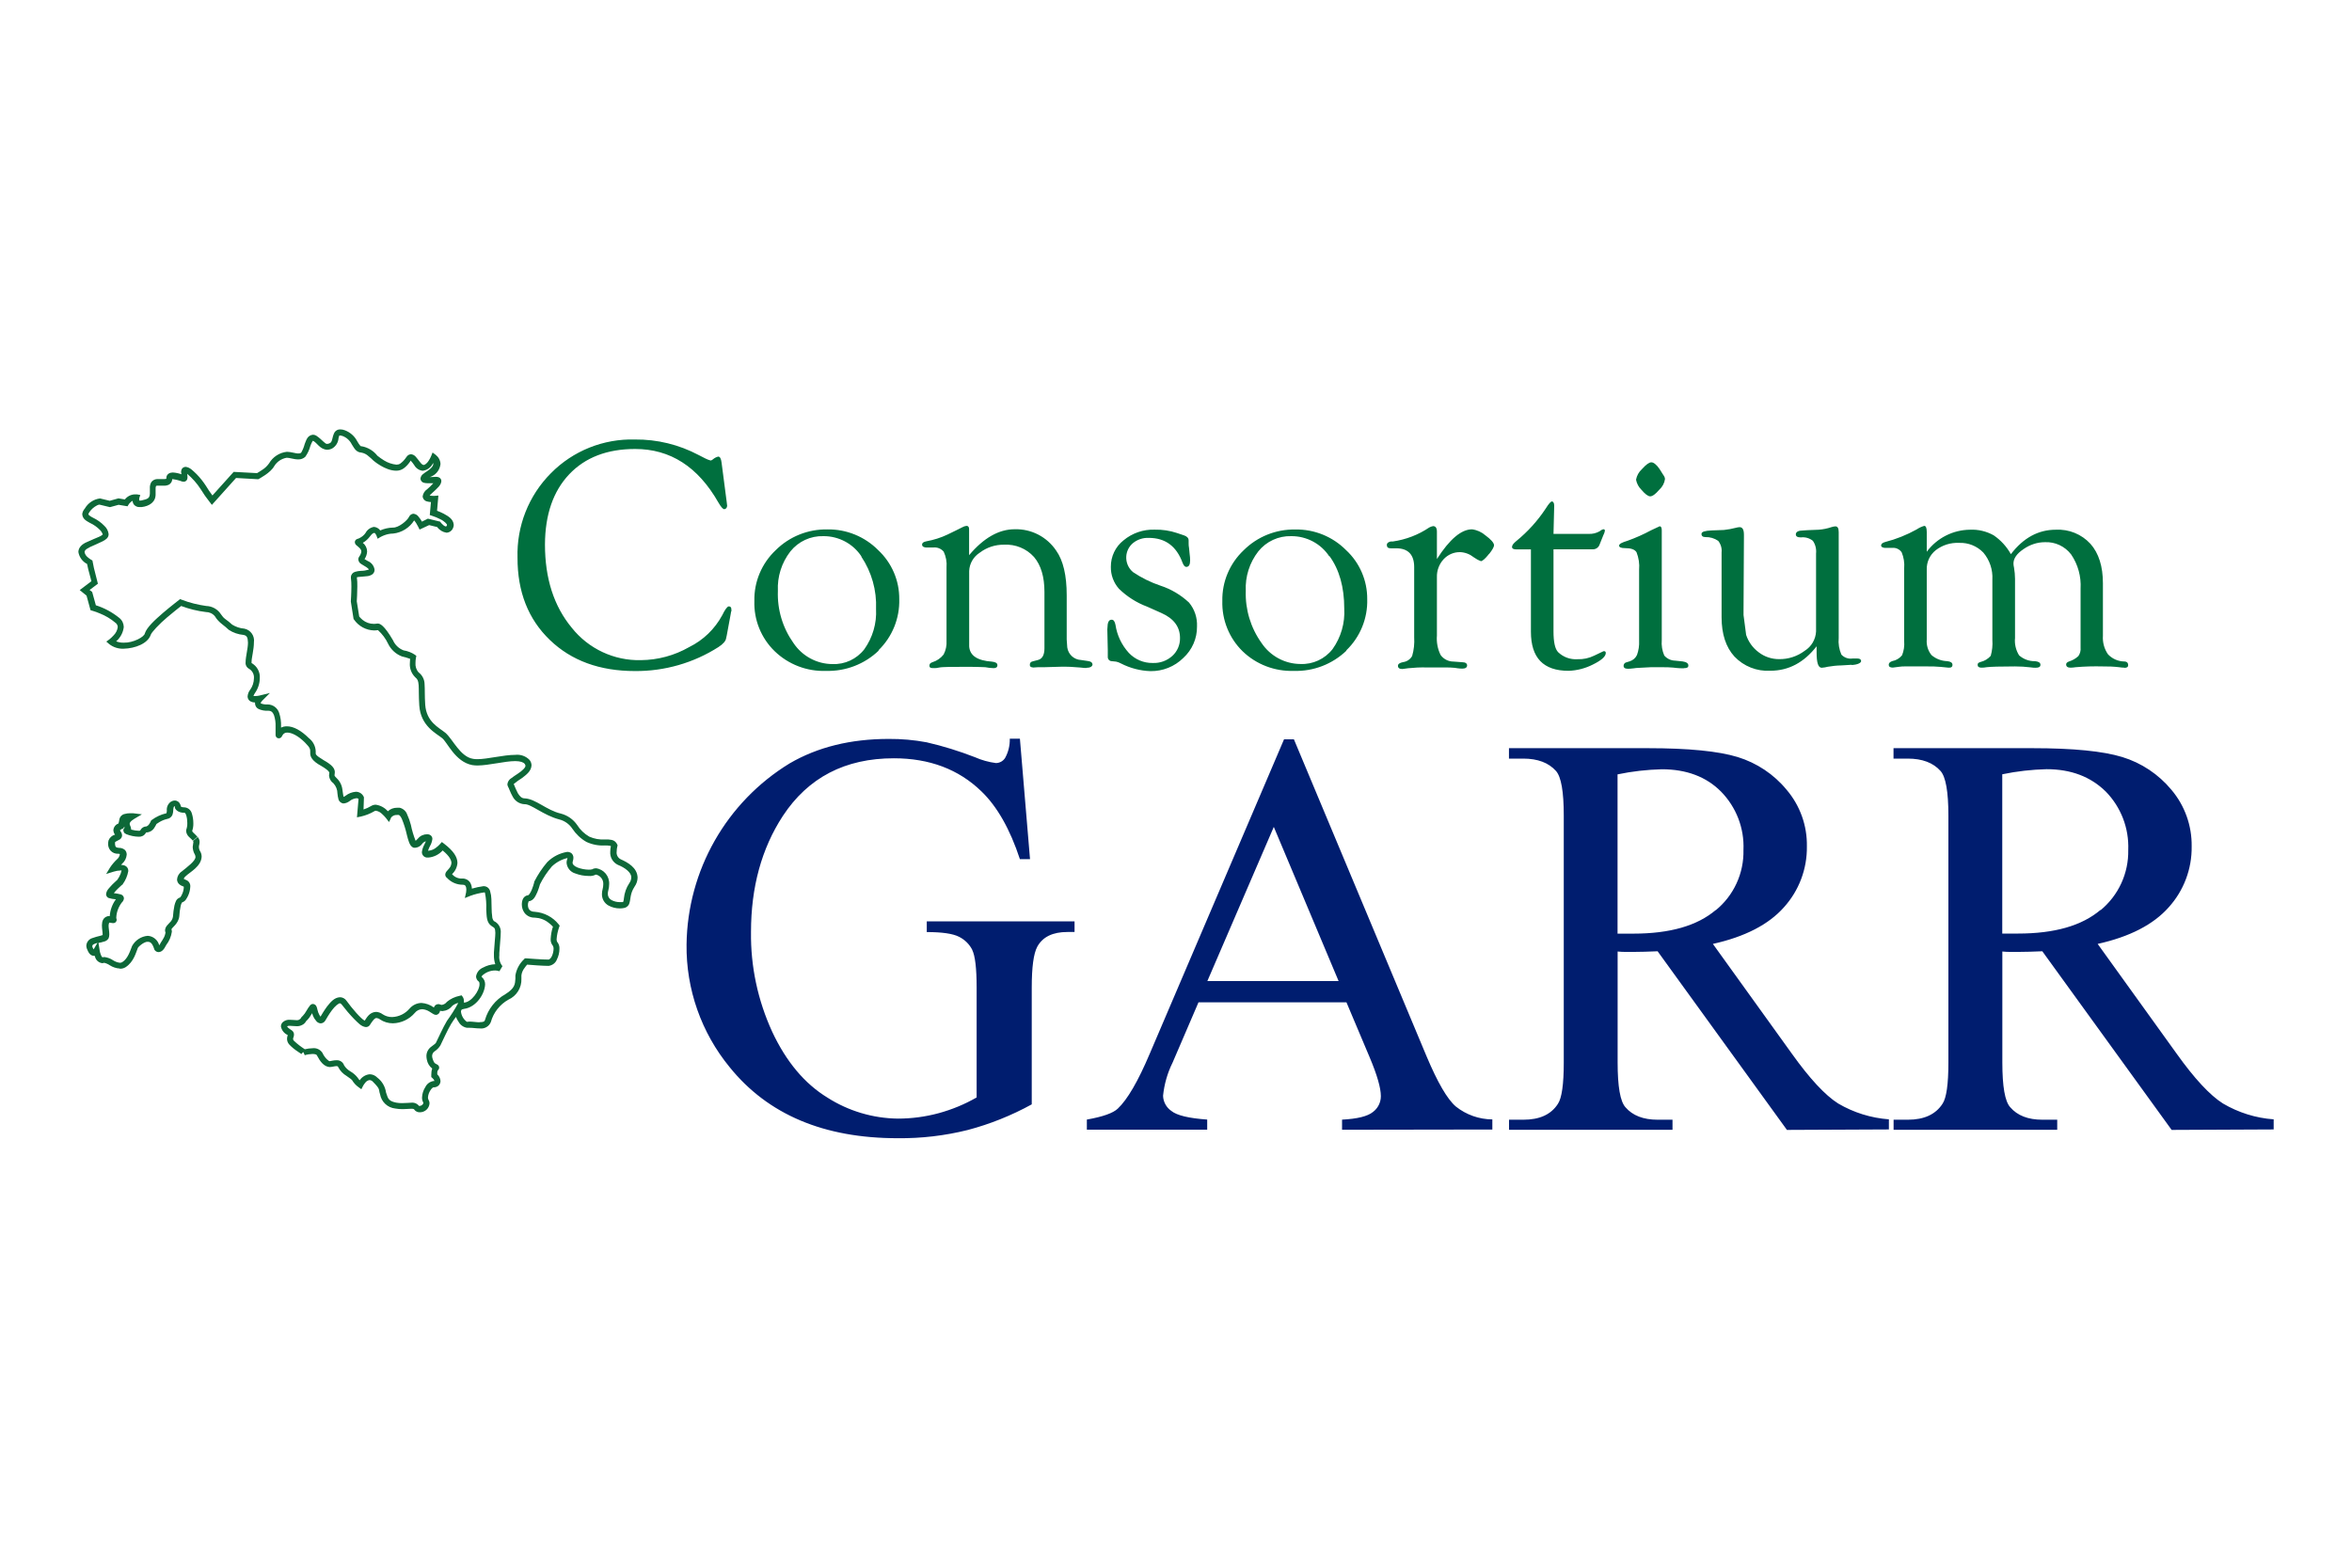
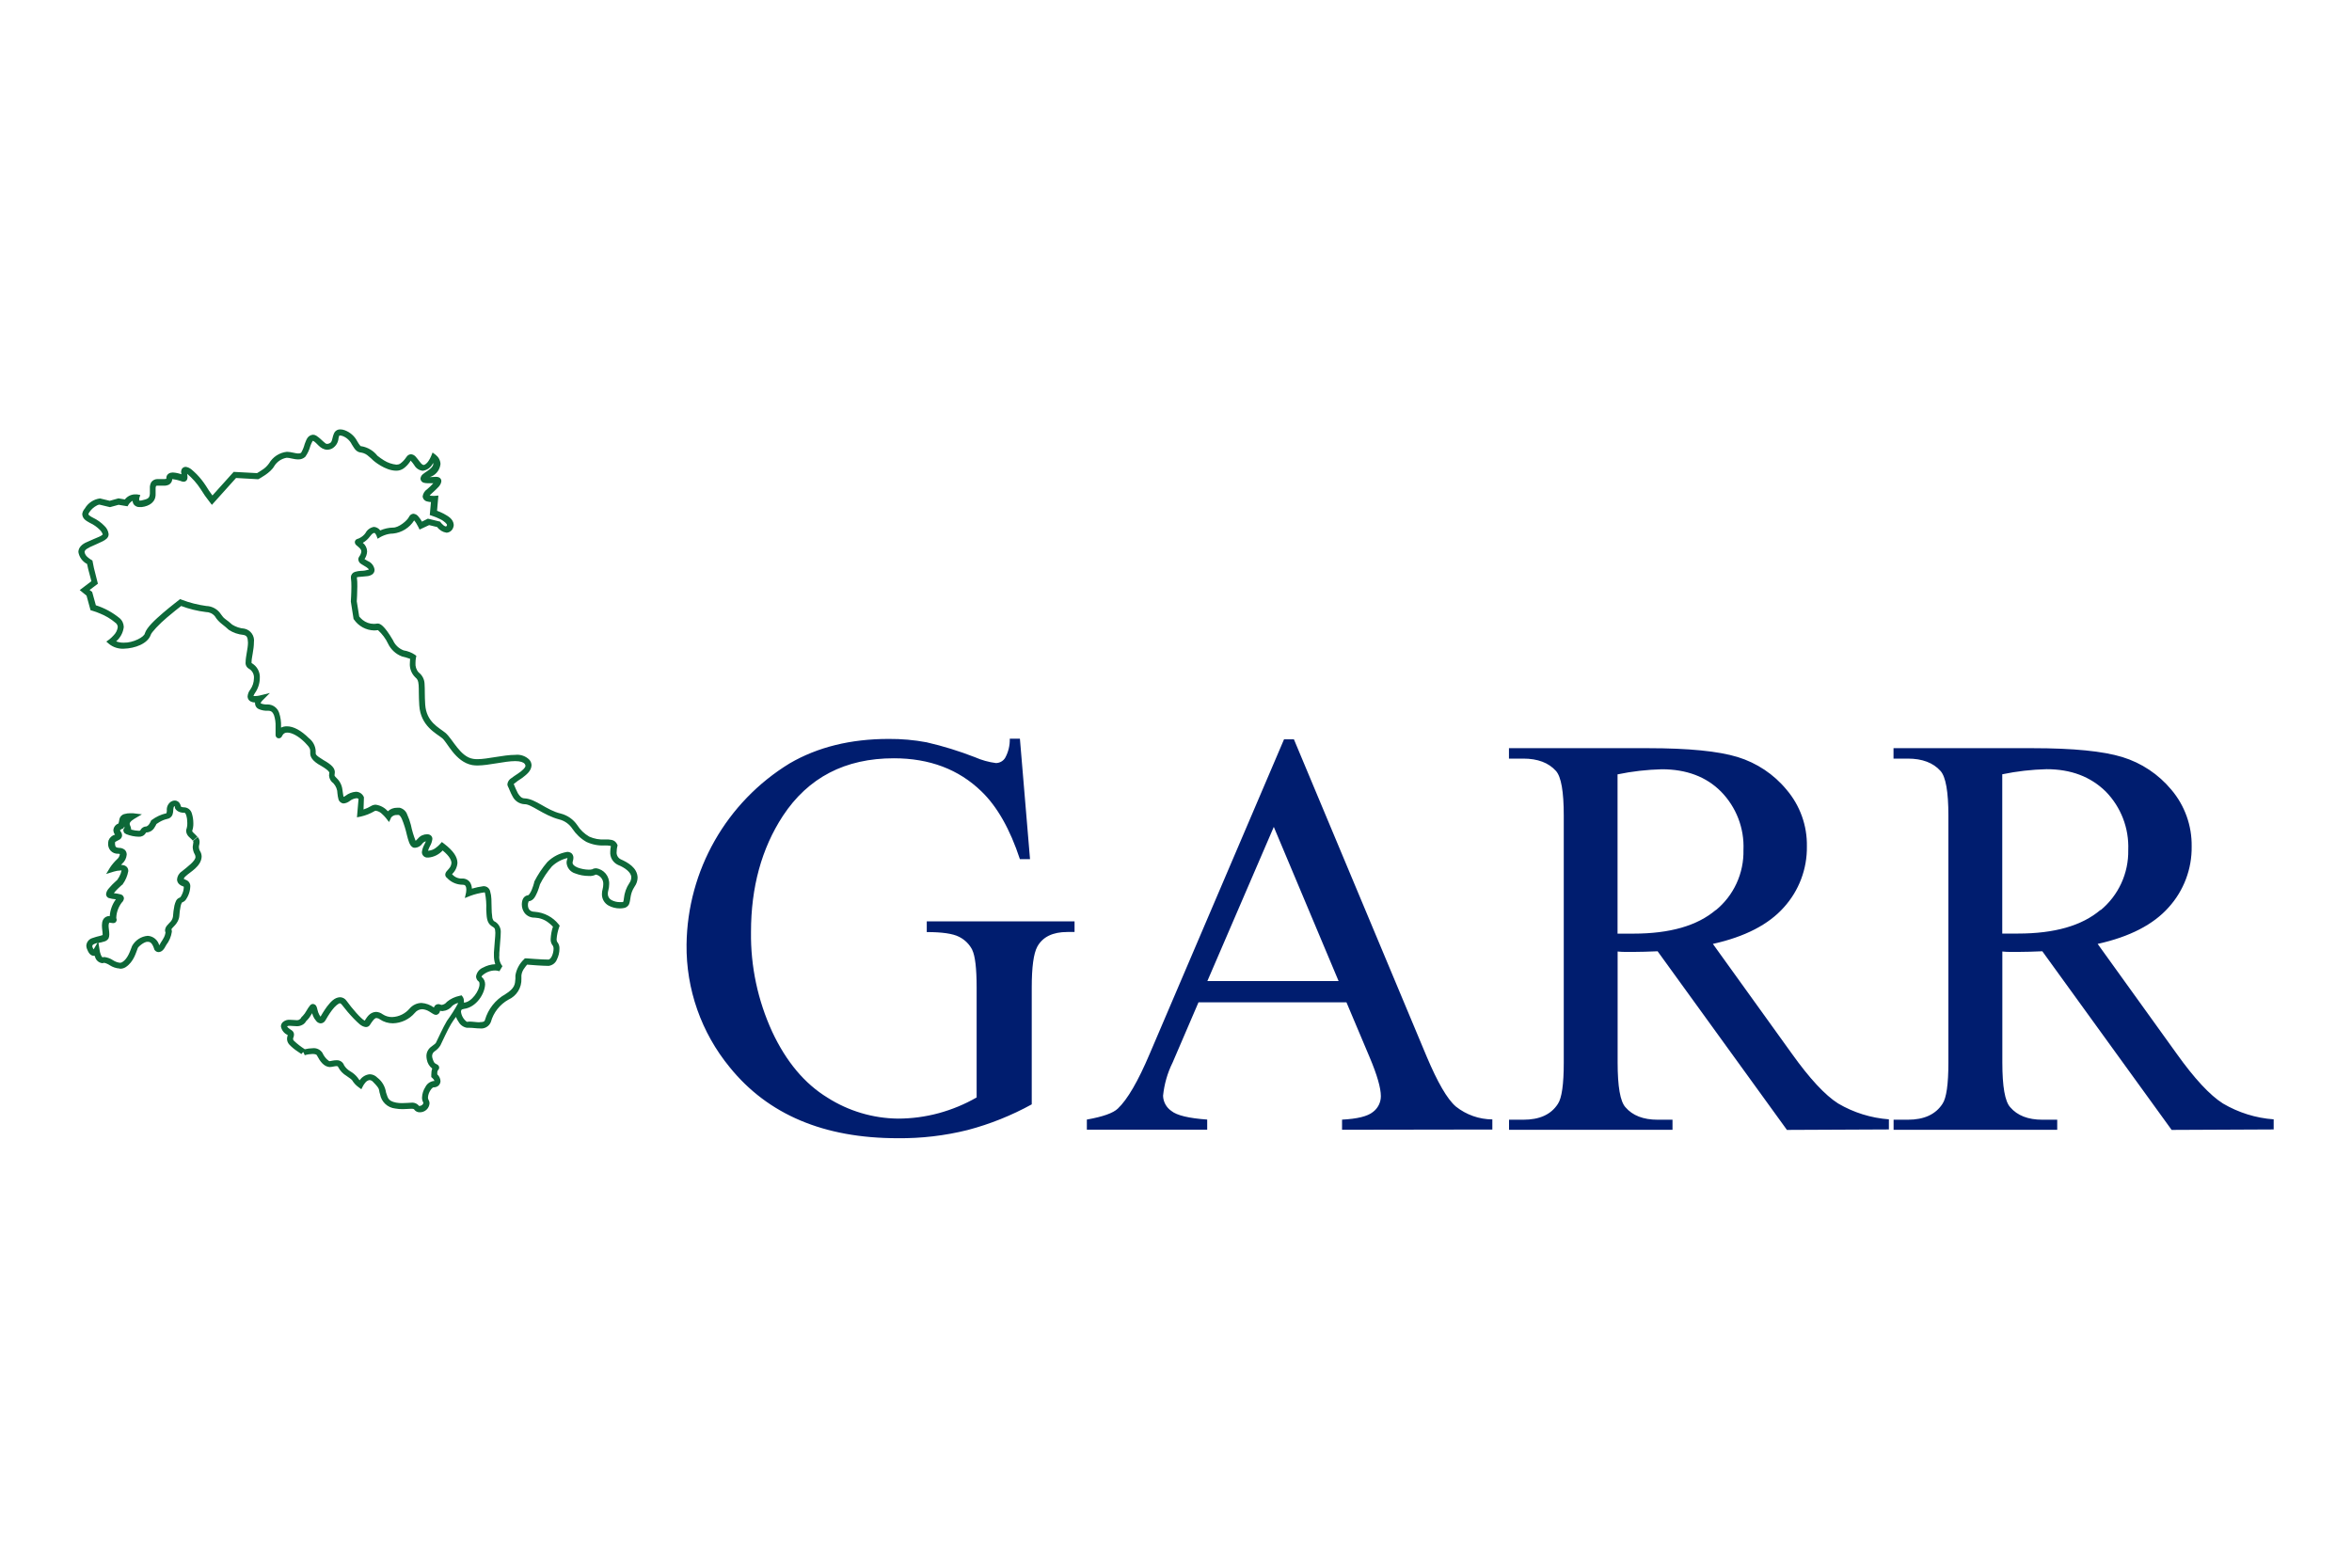
<svg xmlns="http://www.w3.org/2000/svg" id="Livello_1" viewBox="0 0 300 200">
  <defs>
    <style>
      .cls-1 {
        fill: #001d6f;
      }

      .cls-2 {
        fill: #0d6838;
      }

      .cls-3 {
        fill: #006f3e;
      }
    </style>
  </defs>
  <g id="garr">
    <path class="cls-2" d="M52.82,141.52s-.06-.07-.36-.07h0c-.27,0-.65.05-1.1.05h0c-.32,0-.63-.02-.94-.08h0c-.98-.1-1.77-.84-1.94-1.81h0c-.24-.69.1-.58-.91-1.6h0c-.11-.13-.26-.2-.43-.22h0c-.23.04-.43.16-.56.35h0c-.11.13-.2.26-.28.41h0l-.21.41-.37-.27c-.32-.23-.6-.53-.8-.87h0l-.04-.05h0l-.16-.14h0c-.14-.1-.32-.23-.52-.37h0c-.44-.26-.81-.64-1.05-1.1h0c-.08-.16-.06-.13-.24-.15h0c-.21,0-.52.11-.87.12h0c-.75-.06-1.22-.73-1.63-1.51h0c0-.06-.19-.16-.54-.16h0c-.34.01-.68.06-1,.16h0l-.17-.38h-.06l-.2.23h0l-.08-.06h0l-.43-.29h0c-.38-.25-.73-.54-1.04-.87h0c-.18-.2-.28-.46-.28-.72h0c0-.15.03-.29.08-.43h0v-.06h0c-.45-.2-.77-.61-.86-1.09h0c0-.21.09-.41.24-.55h0c.25-.22.58-.33.91-.3h0c.32,0,.65.05.86.05h0c.1,0,.2,0,.29-.05h0c.21-.14.18-.13.19-.13h0c.08-.15.18-.28.31-.38h0c.17-.18.32-.39.44-.61h0c.14-.26.31-.5.49-.73h0c.09-.1.22-.17.36-.17h0c.22.01.41.17.47.38h0c.05.12.07.23.1.36h0c.05.23.13.44.24.65h0c.05.08.1.15.15.23h0c.12-.2.44-.76.83-1.29h0c.44-.55.91-1.15,1.65-1.19h0c.34,0,.66.18.85.47h0c.68.94,1.84,2.3,2.31,2.52h0c.25-.37.6-1.07,1.43-1.12h0c.31.01.61.12.85.3h0c.36.24.79.37,1.22.36h0c.86-.03,1.67-.43,2.23-1.09h0c.38-.44.93-.7,1.51-.71h0c.57.04,1.12.24,1.58.58h0c.02-.06.05-.11.08-.16h0c.1-.16.28-.26.48-.27h0c.1,0,.19.02.28.06h0c.06.02.11.04.17.04h0c.26-.04.5-.18.65-.39h0c.47-.39,1.03-.65,1.63-.77h0l.25-.06.15.21c.09.14.14.31.14.49h0c0,.08,0,.15,0,.23h0c.98-.04,2.03-1.59,1.99-2.37h0c0-.2-.05-.29-.1-.32h0c-.21-.15-.33-.39-.34-.65h0c.08-.51.41-.93.89-1.13h0c.48-.26,1.01-.41,1.56-.43h0c-.12-.37-.18-.76-.17-1.15h0v-.36h0c.07-1.2.18-2,.18-2.49h0c-.04-.59-.04-.6-.45-.85h0c-.71-.45-.65-1.29-.71-2.14h0c.03-.7-.02-1.41-.16-2.1h0s-.02-.06-.04-.08h0c-.63.08-1.25.23-1.84.45h0l-.69.28.16-.72c.02-.12.03-.23.03-.35h0c0-.16-.02-.32-.1-.47h0c-.07-.09-.11-.15-.37-.16h0c-.75,0-1.48-.31-1.99-.87h0c-.14-.09-.22-.25-.23-.41h0c.01-.18.09-.35.21-.47h0c.08-.1.18-.2.27-.31h0c.18-.19.29-.45.31-.71h0c0-.32-.2-.85-1.12-1.6h0c-.46.51-1.1.83-1.78.9h0c-.09,0-.17,0-.26,0h0c-.35-.04-.61-.34-.61-.69h0c.04-.34.15-.67.32-.97h0c.08-.15.14-.3.19-.41h0c-.17.04-.33.14-.44.28h0c-.2.3-.52.5-.88.54h0c-.08,0-.16,0-.23,0h0c-.38-.14-.46-.41-.58-.65h0c-.12-.32-.21-.64-.29-.97h0c-.16-.71-.37-1.4-.65-2.07h0c-.16-.36-.34-.49-.39-.49h-.23c-.31-.02-.61.12-.78.38h0v.05h0l-.23.47-.41-.53c-.14-.17-.29-.33-.46-.48h0c-.22-.23-.5-.38-.81-.43h0c-.06,0-.12.01-.17.05h0c-.54.32-1.13.55-1.74.69h0l-.5.1.2-2.34h0c-.06-.07-.16-.1-.25-.1h0c-.33.04-.64.16-.89.37h0c-.22.17-.49.28-.77.3h0c-.31-.02-.57-.24-.65-.54h0c-.06-.24-.11-.49-.13-.74h0c0-.48-.19-.94-.51-1.29h0c-.32-.22-.53-.58-.56-.98h0c0-.21.05-.33.04-.38h0s0-.25-1.04-.86h0c-1.14-.61-1.43-1.18-1.4-1.66h0v-.19h0c0-.25,0-.46-.65-1.11h0c-.91-.92-1.75-1.29-2.26-1.29h0c-.28-.02-.53.13-.65.38h0c-.03.06-.06.11-.09.16h0c-.08.12-.21.19-.36.19h0c-.15,0-.29-.08-.36-.22h0s-.04-.1-.05-.16h0c0-.07,0-.13,0-.2h0v-.93h0c.02-.49-.05-.98-.2-1.44h0c-.17-.39-.33-.56-.75-.57h0c-.41.03-.82-.05-1.2-.21h0c-.28-.13-.46-.4-.47-.71h0s0-.09,0-.13h0c-.19,0-.37-.04-.54-.12h0c-.25-.12-.41-.37-.41-.65h0c.03-.32.14-.62.34-.87h0c.3-.42.46-.92.47-1.43h0c.05-.49-.19-.97-.61-1.22h0c-.32-.17-.5-.51-.45-.87h0c0-.71.3-1.72.3-2.48h0c-.03-.65-.12-.89-.57-.98h0c-.67-.06-1.32-.28-1.88-.65h0c-.27-.25-.55-.49-.84-.71h0c-.37-.28-.69-.62-.93-1.02h0c-.29-.35-.71-.54-1.16-.54h0c-1.07-.13-2.13-.39-3.14-.77h0c-.32.25-1.04.81-1.79,1.45h0c-.99.83-2.03,1.94-2.1,2.25h0c-.39,1.1-1.97,1.71-3.44,1.75h0c-.67.03-1.34-.18-1.86-.6h0l-.36-.31.38-.27c.2-.16.39-.34.56-.53h0c.28-.28.47-.65.52-1.04h0c0-.23-.12-.45-.32-.58h0c-.58-.49-1.24-.88-1.94-1.16h0c-.32-.14-.66-.26-1-.36h0l-.21-.06-.51-1.86-.87-.71,1.49-1.13-.41-1.55-.14-.65c-.59-.3-1-.87-1.11-1.52h0c0-.53.4-1,1.12-1.29h0c.65-.3,1.16-.5,1.5-.65h0c.18-.07.35-.17.49-.3h0c-.07-.21-.19-.41-.35-.57h0c-.37-.38-.81-.69-1.29-.91h0c-.41-.24-.94-.47-.98-1.12h0c.03-.27.15-.51.33-.71h0c.41-.71,1.13-1.19,1.94-1.29h0l1.24.3,1.11-.31.82.14c.3-.39.76-.63,1.26-.65h0c.09,0,.19,0,.28,0h0l.43.08-.14.42c0,.07,0,.13,0,.2h0s0,.06,0,.09h0s.06,0,.09,0h.14c.93-.2,1.09-.31,1.13-.9h0v-.65h0c-.02-.28.04-.55.18-.8h0c.2-.27.53-.42.87-.39h.72c.11,0,.22,0,.33-.04h0s0-.06,0-.08h0c-.01-.23.1-.45.3-.58h0c.16-.1.34-.14.52-.14h0c.38.02.75.1,1.11.23h0c-.02-.09-.03-.18-.05-.28h0c0-.14.03-.27.09-.39h0c.1-.17.29-.28.49-.28h0c.56.06.91.47,1.41.94h0c.45.46.84.96,1.19,1.5h0c.25.42.52.82.82,1.21h0l2.71-3.01,2.98.16c.13-.08.38-.22.65-.41h0c.35-.21.64-.5.88-.83h0c.48-.83,1.33-1.38,2.28-1.48h0c.54,0,1.11.23,1.48.21h0c.12.01.24-.02.34-.1h0c.2-.35.35-.72.45-1.11h0c.2-.47.32-1.09,1.04-1.18h0c.15,0,.3.04.43.12h0c.76.5,1.13,1.11,1.41,1.05h0c.11,0,.22-.04.31-.09h0c.37-.14.27-.71.6-1.36h0c.16-.26.44-.41.74-.4h0c.2,0,.4.04.58.11h0c.68.25,1.25.75,1.58,1.39h0c.3.52.48.72.56.65h0c.8.14,1.52.57,2.02,1.21h0c.27.22.56.42.85.6h0c.48.3,1.02.48,1.58.54h0c.17,0,.35-.04.49-.14h0c.25-.18.47-.4.65-.65h0c.16-.19.25-.49.72-.54h0c.52.07.65.39,1.13.98h0c.25.35.41.39.49.39h0c.12,0,.41-.19.61-.51h0c.13-.19.24-.4.33-.61h0l.19-.47.4.3c.36.28.59.7.61,1.16h0c-.07.69-.49,1.29-1.12,1.58h0l-.25.1h0c.29,0,.61-.04.8-.04h0c.14,0,.27.02.39.08h0c.18.09.29.27.29.47h0c-.06.54-.43.83-1.24,1.58h0c-.09.08-.18.16-.25.26h0c.14.03.28.04.42.04h.23l.46-.04-.17,1.94c.29.11.57.23.84.37h0c.55.31,1.23.65,1.29,1.43h0c0,.15-.04.29-.1.42h0c-.14.34-.46.56-.82.58h0c-.48-.07-.91-.33-1.19-.72h0l-1.03-.25-1.22.57-.17-.35s-.1-.2-.24-.43h0c-.08-.14-.18-.27-.28-.39h0c-.59.94-1.58,1.56-2.68,1.68h0c-.38,0-.76.08-1.11.21h0c-.16.06-.32.13-.47.21h0l-.4.24-.16-.43c-.03-.07-.07-.13-.11-.19h0c-.07-.12-.14-.12-.19-.12h0s-.2,0-.5.42h0c-.25.34-.56.63-.93.84h0c.34.27.54.67.55,1.1h0c-.02.35-.13.69-.33.98h0c.09.06.25.14.41.24h0c.47.19.81.62.87,1.13h0c0,.25-.13.48-.34.61h0c-.17.1-.36.17-.56.19h0c-.38.06-.79.06-1.09.1h0c-.09,0-.18.03-.27.05h0c.05.38.07.77.06,1.16h0c0,.82-.06,1.69-.07,1.9h0l.31,1.94.07.08h0c.11.13.24.25.37.36h0c.4.32.9.5,1.41.5h0c.15,0,.3-.01.45-.04h.07c.28,0,.79.17,1.94,2.13h0c.26.6.75,1.06,1.35,1.29h0c.52.08,1.01.27,1.45.56h0l.18.15-.05.23c-.04.21-.06.43-.06.65h0c-.04.44.1.89.4,1.22h0c.48.36.76.93.76,1.53h0c.05.65,0,1.41.08,2.59h0c.16,2.21,1.71,2.89,2.59,3.6h0c.94.82,1.88,3.06,3.53,3.31h0c.18.03.36.04.54.04h0c1.29,0,3.31-.55,4.82-.55h0c.68-.08,1.36.16,1.83.65h0c.16.2.25.44.25.7h0c-.05.76-.7,1.21-1.2,1.6h0c-.37.23-.73.49-1.07.77h0c.16.4.33.79.53,1.18h0c.25.4.49.65.86.65h0c1.42.06,2.78,1.51,4.61,1.94h0c.86.22,1.6.74,2.1,1.47h0c.38.61.91,1.11,1.53,1.47h0c.63.28,1.31.41,2,.36h0c.29-.01.58,0,.86.06h0c.32.06.58.28.71.58h0l.05.13-.04.13c-.05.21-.08.43-.08.65h0c-.06.4.15.8.51.98h0l-.16.36.16-.36c.89.4,2.12,1.06,2.16,2.34h0c-.01.41-.14.81-.38,1.14h0c-.65,1-.45,1.61-.72,2.27h0c-.13.25-.37.43-.65.47h0c-.16.03-.33.05-.5.05h0c-.51,0-1.01-.12-1.45-.36h0c-.53-.29-.86-.85-.85-1.46h0c0-.22.03-.44.09-.65h0c.05-.19.08-.39.08-.58h0c.05-.59-.34-1.12-.91-1.26h-.05c-.27.14-.58.2-.89.17h0c-.59,0-1.17-.11-1.72-.32h0c-.62-.18-1.06-.72-1.11-1.36h0c0-.14.02-.29.07-.42h0c.02-.06.04-.12.05-.19h0c-.75.17-1.43.54-1.99,1.07h0c-.6.7-1.11,1.46-1.52,2.28h0c-.09.33-.2.66-.33.98h0c-.24.49-.43,1.1-1.13,1.2h0v.05h0c-.06.12-.08.25-.08.39h0c0,.47.19.88.88.89h0c1.19.09,2.3.67,3.04,1.6h0l.13.17-.07.2c-.17.48-.28.99-.32,1.5h0c-.01.12.01.24.06.35h0c.22.26.33.59.3.93h0c0,.46-.12.92-.32,1.33h0c-.17.45-.58.76-1.06.82h0c-.69,0-2.21-.11-2.74-.16h0c-.12.13-.22.27-.32.41h0c-.22.28-.37.61-.41.96h0v.42h0c.05,1.15-.61,2.21-1.66,2.68h0c-1.1.62-1.91,1.65-2.24,2.86h0c-.23.56-.81.89-1.4.81h0c-.48,0-.96-.09-1.29-.08h0c-.07,0-.14,0-.21,0h-.14c-.45-.07-.84-.35-1.06-.74h0c-.14-.2-.26-.42-.35-.65h0c-.22.29-.42.58-.61.89h0c-.45.74-1.09,2.17-1.37,2.74h0c-.18.3-.43.55-.72.75h0c-.21.13-.34.36-.34.6h0c0,.1.02.19.04.28h0c.24.8.38.65.65.84h0c.13.08.21.22.21.37h0c0,.15-.08.28-.19.37h0v.04h0s-.04.1-.05.15h0c0,.1,0,.2,0,.3h0c.24.22.39.53.41.85h0c0,.23-.1.45-.27.6h0c-.18.15-.41.22-.65.21h0s-.07.04-.1.06h0c-.11.09-.2.2-.27.32h0c-.18.27-.29.59-.31.92h0c0,.09.02.18.06.26h0c.09.15.14.31.14.49h0c-.05.66-.61,1.15-1.27,1.13h0c-.27,0-.53-.13-.69-.36h-.01ZM53.52,141.09c.12,0,.24-.05.33-.13h0c.07-.05.12-.12.14-.21h0s0-.06,0-.09h0c-.11-.2-.17-.42-.16-.65h0c.02-.48.17-.94.43-1.34h0c.2-.41.59-.69,1.04-.76h.11s-.04-.19-.27-.39h0l-.13-.11v-.3h0c0-.27.03-.54.12-.79h0c-.37-.28-.61-.69-.69-1.15h0c-.03-.15-.05-.3-.05-.45h0c0-.48.25-.94.65-1.21h0c.3-.23.53-.39.56-.47h0c.27-.54.91-1.97,1.4-2.79h0c.53-.73,1.02-1.49,1.44-2.28h-.08c-.25.07-.49.2-.69.37h0c-.29.38-.74.61-1.22.65h0c-.11,0-.21-.01-.32-.04h0c-.02.25-.2.46-.45.52h-.08c-.16-.01-.31-.07-.44-.17h0c-.11-.07-.24-.16-.38-.24h0c-.28-.18-.6-.29-.93-.31h0c-.37.01-.71.18-.94.47h0c-.7.82-1.72,1.3-2.79,1.33h0c-.59,0-1.17-.17-1.66-.5h0c-.12-.1-.27-.16-.42-.17h0c-.25-.05-.58.44-.88.91h0c-.11.15-.29.24-.49.24h0c-.6-.06-.98-.52-1.53-1.06h0c-.55-.57-1.07-1.18-1.55-1.81h0c-.12-.15-.17-.15-.22-.16h0c-.15-.04-.65.36-1.03.88h0c-.39.52-.7,1.07-.83,1.29h0c-.12.23-.35.38-.61.39h0c-.5-.06-.6-.38-.82-.65h0c-.12-.2-.21-.42-.27-.65h0l-.07.12h0c-.16.29-.36.56-.6.8h0c-.13.12-.07.06-.14.17h0c-.11.18-.27.32-.46.41h0c-.21.11-.45.17-.69.16h0c-.31,0-.65-.05-.86-.05h0c-.12-.02-.25,0-.36.06h0v.04h0c.04.05.08.1.13.15h0c.14.12.28.22.44.32h0c.18.11.29.31.3.52h0c0,.34-.14.47-.12.58h0c0,.09.04.17.1.23h0c.43.41.9.77,1.4,1.09h0c.33-.08.66-.12,1-.13h0c.49-.06.97.17,1.24.58h0c.31.69.85,1.11.94,1.07h0c.1,0,.47-.12.87-.12h0c.43-.02.82.24.96.65h0c.19.31.46.57.78.76h0c.37.21.7.49.96.83h0c.07.12.15.22.25.32h0c.29-.44.77-.73,1.29-.77h0c.37.01.71.17.96.43h0c.61.46,1,1.15,1.11,1.9h0c.24.6.17,1.07,1.29,1.29h0c.27.05.54.07.81.06h0c.4,0,.76-.04,1.1-.05h0c.39-.05.77.11,1.02.42h.06v-.03ZM61.21,130.4c.45,0,.6-.08.65-.28h0c.4-1.39,1.33-2.57,2.59-3.28h0c1.24-.77,1.24-1.29,1.29-1.98h0v-.42h0c.13-.78.51-1.5,1.09-2.05h0l.12-.13h.18s2.1.17,2.87.16h0s.22-.09.37-.39h0c.15-.31.23-.64.24-.98h0c.01-.13-.02-.26-.08-.38h0c-.21-.25-.32-.57-.29-.9h0c.03-.53.12-1.05.29-1.55h0c-.17-.18-.36-.35-.56-.5h0c-.5-.4-1.11-.62-1.74-.65h0c-.5.02-.97-.18-1.29-.56h0c-.25-.32-.38-.71-.38-1.11h0c0-.5.16-1.12.84-1.2h0s.09-.08.13-.14h0c.13-.18.23-.38.31-.58h0c.12-.3.22-.6.3-.91h0v-.08c.46-.9,1.02-1.75,1.68-2.52h0c.69-.68,1.58-1.14,2.54-1.29h0c.19,0,.38.06.53.17h0c.16.14.25.35.25.57h0c0,.16-.03.32-.08.47h0c-.02.06-.03.12-.03.18h0c0,.19.18.42.65.61h0c.45.17.94.26,1.42.27h0c.15,0,.3-.01.45-.05h0c.14-.09.3-.13.47-.13h0c1.01.13,1.74,1.02,1.68,2.04h0c0,.27-.04.53-.11.79h0c-.04.14-.06.28-.06.43h0c-.01.33.17.64.47.8h0c.32.17.69.26,1.05.26h0c.11.01.23.01.34,0h0c.12-.04.08,0,.11-.06h0c.05-.14.07-.28.08-.42h0c.07-.69.3-1.36.69-1.94h0c.15-.21.24-.45.25-.71h0c.05-.65-.85-1.29-1.7-1.62h0c-.65-.31-1.04-.98-.98-1.7h0c0-.23.03-.46.08-.69h0l-.12-.05h0c-.21-.03-.43-.05-.65-.04h0c-.81.05-1.61-.11-2.35-.45h0c-.72-.41-1.33-.99-1.79-1.68h0c-.39-.59-.99-1.02-1.68-1.19h0c-2.04-.54-3.58-1.98-4.42-1.94h0c-.65-.03-1.24-.41-1.53-1h0c-.29-.5-.46-1.05-.6-1.29h0c-.04-.08-.06-.17-.06-.27h0c.04-.32.23-.61.51-.77h0c.24-.19.53-.37.81-.56h0c.58-.37,1.03-.83.98-1.02h0c0-.09-.04-.17-.09-.23h0c-.15-.21-.56-.36-1.21-.36h0c-1.34,0-3.33.55-4.82.56h0c-.22,0-.43-.02-.65-.05h0c-2.21-.4-3.23-3.01-3.88-3.46h0c-.71-.58-2.72-1.52-2.89-4.15h0c-.08-1.23-.04-2.06-.08-2.59h0c-.05-.56-.12-.74-.43-1h0c-.49-.48-.74-1.14-.69-1.82h0c0-.18.01-.36.03-.54h0c-.34-.12-.68-.22-1.03-.3h0c-.78-.29-1.42-.88-1.78-1.63h0c-.31-.66-.75-1.24-1.29-1.73h0c-.16.02-.32.04-.48.04h0c-1.04-.02-2.01-.55-2.59-1.41h0l-.04-.04-.35-2.23v-.05s.07-1,.07-1.88h0c0-.36-.01-.72-.06-1.07h0s0-.1,0-.15h0c.02-.31.24-.57.54-.65h0c.24-.07.49-.11.74-.12h0c.34,0,.67-.06,1-.16h0c0-.16-.5-.44-.96-.71h0c-.22-.12-.36-.35-.38-.6h0c0-.12.04-.24.11-.34h0c.15-.19.25-.41.28-.65h0c0-.16-.05-.32-.36-.58h0l-.27-.23h0c-.12-.09-.19-.24-.2-.39h0c0-.15.08-.28.2-.36h0s.1-.05.16-.07h0c.08,0,.16-.06.25-.1h0c.3-.15.57-.37.76-.65h0c.21-.41.61-.69,1.06-.77h0c.32.02.62.19.81.45h0c.51-.22,1.06-.35,1.61-.36h0c.72.04,1.85-.89,2.08-1.4h0c.1-.21.31-.35.54-.37h0c.55.07.69.45.93.74h0l.16.27h0l.76-.38,1.56.38.08.11c.08.1.17.2.27.28h0c.11.12.25.2.4.24h0l.12-.14h0s0-.05,0-.07h0c.05-.08-.34-.5-.87-.74h0c-.33-.17-.67-.31-1.02-.42h0l-.3-.1.15-1.66c-.16,0-.31-.03-.46-.07h0c-.32-.05-.57-.32-.6-.65h0c.05-.37.26-.71.58-.92h0c.28-.23.54-.49.78-.76h-.65c-.18,0-.35-.01-.52-.05h0c-.26-.05-.45-.27-.47-.53h0c.07-.5.36-.61.88-.98h0c.65-.43.76-.74.76-.93h0s0-.06,0-.1h0l-.1.15h0c-.26.47-.72.79-1.26.85h0c-.44-.05-.84-.31-1.06-.7h0c-.14-.21-.29-.41-.47-.6h0l-.1.17h0c-.22.32-.49.61-.81.84h0c-.28.19-.61.29-.94.28h0c-1.4,0-2.87-1.26-2.9-1.29h0c-.19-.19-.39-.37-.6-.54h0c-.26-.25-.59-.42-.94-.48h0c-.72-.04-.94-.65-1.22-1.05h0c-.24-.49-.66-.87-1.16-1.06h0c-.11-.04-.22-.06-.34-.07h0c-.1,0-.05,0-.08,0h0c-.05.11-.09.23-.11.36h0c-.04.53-.34,1.02-.8,1.29h0c-.2.11-.42.16-.65.17h0c-.95-.06-1.26-.89-1.81-1.15h0s-.06.06-.08.1h0c-.1.18-.18.37-.25.56h0c-.13.5-.35.97-.65,1.39h0c-.24.22-.56.34-.89.33h0c-.58,0-1.16-.23-1.48-.21h0c-.66.11-1.24.5-1.59,1.07h0c-.47.86-1.9,1.58-1.94,1.62h0l-.1.05-2.83-.16-3.08,3.43-.28-.36c-.42-.53-.81-1.08-1.16-1.66h0c-.47-.73-1.05-1.38-1.71-1.94h0c.02.14.03.28.04.42h0c0,.11-.02.22-.06.32h0c-.08.17-.25.27-.44.27h0c-.07,0-.13-.01-.19-.03h0c-.39-.15-.8-.25-1.21-.3h-.05c0,.28-.16.54-.4.69h0c-.22.11-.47.16-.72.14h-.72c-.23,0-.21.05-.23.05h0c-.04.12-.06.24-.05.36h0v.65h0c.03,1.02-.78,1.55-1.78,1.67h0c-.09,0-.18,0-.27,0h0c-.27.01-.53-.1-.71-.31h0c-.11-.14-.17-.31-.17-.49h0c-.11.05-.22.13-.3.22h0c-.08.07-.15.15-.21.25h0l-.14.23-1.14-.19-1.1.3-1.33-.32h-.05c-.1.02-.19.05-.28.1h0c-.39.2-.72.49-.96.85h0c-.07.08-.11.18-.13.28h0s0,.05.09.13h0c.15.12.31.22.48.3h0c.55.26,1.06.62,1.48,1.06h0c.29.27.48.64.53,1.04h0c0,.49-.39.72-.77.92h0c-.4.21-.94.42-1.67.76h.02c-.61.29-.65.5-.65.61h0c.04.26.19.49.39.65h0c.14.13.3.24.46.34h0l.15.08.19.95.51,2.02-1.06.8.33.25.47,1.7c1.09.34,2.11.9,3,1.62h0c.35.28.55.7.56,1.15h0c-.08.71-.43,1.36-.97,1.83h0c.31.12.63.18.96.17h0c1.22.04,2.65-.75,2.7-1.19h0c.26-.79,1.29-1.72,2.34-2.63h0c1.02-.87,1.99-1.6,1.99-1.61h0l.17-.13.2.08c1.01.39,2.06.65,3.14.8h0c.65.02,1.27.32,1.69.82h0c.3.38.44.65.72.84h0c.31.22.61.46.89.72h0c.47.29,1,.47,1.55.51h0c.8.16,1.34.93,1.22,1.74h0c0,.92-.3,1.97-.3,2.48h0c0,.06,0,.11,0,.17h0c.7.39,1.11,1.14,1.05,1.94h0c-.01.66-.22,1.31-.6,1.86h0c-.09.12-.16.26-.21.41h0c.08.01.15.01.23,0h0c.18,0,.35-.03.52-.06h0l1.35-.33-1,1s-.07.08-.1.13h0c-.04.05-.07.12-.08.18h0l.05.03h0c.27.1.55.14.83.12h0c.67,0,1.26.43,1.47,1.06h0c.19.56.27,1.15.25,1.73h0v.17h0c.23-.12.48-.17.74-.17h0c.85,0,1.81.52,2.81,1.51h0c.51.39.83.99.87,1.63h0v.19h0c0,.23-.09.32,1.01.99h0c1.07.6,1.42,1.03,1.43,1.53h0c0,.21-.05.32-.04.38h0c0,.06,0,.12.28.39h0c.41.39.67.92.73,1.49h0c.06.38.1.74.14.89h0c.1-.04.19-.09.27-.15h0c.37-.29.82-.46,1.29-.5h0c.46-.01.87.27,1.04.7h0v.08l-.05,1.48c.34-.11.67-.26.98-.45h0c.17-.1.37-.16.57-.16h0c.6.08,1.16.38,1.55.84h0c.32-.3.75-.46,1.18-.45h0c.11,0,.22,0,.34,0h0c.43.11.79.42.94.84h0c.2.43.36.89.48,1.35h0c.14.69.34,1.36.6,2.02h0s.1-.05.31-.29h0c.29-.35.72-.54,1.17-.54h0c.17,0,.34.05.47.16h0c.13.12.2.28.19.45h0c-.04.33-.15.65-.32.93h0c-.1.18-.17.37-.23.56h.08c.36-.04.7-.18.97-.41h0c.17-.13.33-.27.47-.43h0l.24-.27.29.22c1.22.93,1.69,1.71,1.7,2.44h0c-.04.55-.28,1.06-.69,1.44h0c.32.38.8.59,1.29.56h0c.41-.02.81.18,1.03.53h0c.13.23.21.49.21.76h0c.47-.14.96-.24,1.45-.31h.12c.37.02.68.29.76.65h0c.1.33.15.66.16,1h0c.04.73,0,1.6.1,2.19h0c0,.22.08.43.21.6h0c.6.27.95.89.88,1.54h0c0,.59-.11,1.36-.18,2.54h0v.31h0c-.06.49.09.99.4,1.37h0l-.39.65-.16-.05h0c-.13-.03-.26-.05-.39-.05h0c-.61,0-1.19.24-1.64.65h0s-.07.09-.09.15h0l.05.05h0c.27.23.41.56.41.91h0c-.04,1.22-1.12,2.93-2.69,3.14h0c-.39.08-.35.12-.39.36h0c.06.52.33.98.75,1.29h0c.11-.02.23-.03.35-.03h0c.41,0,.88.09,1.29.09l-.03-.02ZM55.27,128.8,58.39,127.62l.32-.22-.32.22ZM15.25,123.56c-.44-.03-.86-.17-1.24-.41h0c-.22-.15-.47-.26-.72-.32h0c-.08.03-.17.04-.25.05h0c-.45-.06-.81-.38-.92-.82h0l-.04-.12h-.1c-.43,0-.69-.36-.89-.89h0c-.05-.13-.08-.27-.08-.41h0c.03-.45.33-.83.76-.96h0c.34-.12.68-.22,1.04-.3h0c.1-.02.19-.05.28-.09h0s0-.09,0-.14h0c0-.26-.09-.65-.09-1.11h0c0-.24.04-.48.14-.69h0c.15-.3.46-.49.8-.48h.06c.05-.77.32-1.51.78-2.14h0c-.32-.02-.63-.08-.93-.17h0c-.19-.08-.32-.27-.32-.49h0c.06-.54.45-.82.79-1.22h0c.28-.28.56-.52.65-.61h0c.09-.13.17-.26.24-.39h0c.14-.25.24-.52.3-.8h-.16.03c-.3.01-.59.06-.88.15h0l-.96.3.5-.83c.26-.39.56-.74.9-1.06h0c.18-.15.3-.36.34-.6h0c0-.05,0-.04,0-.05h0c-.06-.03-.13-.05-.2-.04h0c-.38.02-.74-.13-.99-.41h0c-.2-.24-.31-.55-.3-.86h0c0-.14.02-.28.05-.42h0c.14-.37.45-.65.83-.75h0c-.13-.16-.2-.36-.21-.57h0c.03-.39.28-.72.65-.85h0c.06-.18.09-.37.12-.56h0c.07-.32.32-.58.65-.65h0c.23-.07.48-.1.72-.1h0c.12,0,.24,0,.36,0h0l1.14.14-.98.58c-.56.34-.58.53-.58.65h0c0,.16.13.25.19.65h0s0,.05,0,.08h.05c.3.08.61.13.93.14h0c.25-.03.12,0,.21-.1h0c.15-.29.45-.46.77-.46h0s.21-.09.34-.29h0c.08-.12.15-.25.21-.38h0l.04-.1.09-.06c.53-.39,1.14-.68,1.78-.83h0c.1,0,.06,0,.08-.04h0c.03-.1.05-.2.05-.3h0c-.05-.46.15-.9.53-1.16h0c.15-.09.31-.14.49-.14h0c.31,0,.58.2.69.49h0c.04.09.07.19.08.28h0c.15.08.31.11.48.1h0c.44.04.8.35.92.78h0c.13.41.19.83.19,1.26h0c.01.32-.04.64-.14.94h0s0,.04,0,.06h0s0,.06.14.19h0c.12.13.32.29.52.52h0l-.29.25-.3.25c-.27-.37-.78-.54-.85-1.22h0c0-.13.03-.26.08-.38h0c.06-.21.08-.43.07-.65h0c0-.34-.04-.67-.14-1h0c-.1-.29-.2-.31-.21-.31h0c-.89.03-1.23-.51-1.23-.65h0v-.13h0s0-.04,0-.06h0l-.08.04h0c-.07.04-.09.08-.12.3h0c0,.28-.04.56-.14.82h0c-.13.25-.37.43-.65.47h0c-.34.08-.67.21-.97.39h0c-.17.1-.31.19-.39.25h0c-.07.15-.15.29-.24.43h0c-.2.37-.57.61-.98.65h-.1l-.06.09h0c-.18.31-.52.48-.87.46h0c-.54-.01-1.08-.12-1.59-.32h0c-.11-.1-.3-.05-.39-.49h0c0-.13.07-.25.16-.34h0l-.05-.14h0l-.03.08h0l-.08.15-.16.05c-.06.03-.11.06-.16.1h0c-.1.06-.11.09-.1.1h0l.06.12h0c.12.14.19.32.2.51h0c0,.21-.11.4-.28.52h0c-.11.07-.22.13-.34.18h0c-.21.09-.28.17-.28.19h0c0,.08,0,.15,0,.23h0c.04.32.07.45.5.48h0c.25-.01.5.07.71.22h0c.19.16.29.4.28.65h0c-.04.44-.24.85-.57,1.14h0l-.15.16h-.03c.2,0,.39.03.57.12h0c.23.12.38.35.38.61h0v.08h0c-.11.6-.35,1.17-.71,1.66h0v.04h-.04s-.29.24-.59.54h0c-.18.17-.35.36-.5.56h0c.3.03.6.08.9.16h0c.22.07.37.26.39.49h0c-.02.21-.12.41-.28.55h0c-.42.55-.67,1.22-.7,1.91h0s0,.06,0,.08h0c.03.06.05.14.05.21h0c0,.14-.08.28-.2.36h0c-.07.04-.15.06-.23.06h0c-.23,0-.33-.06-.44-.06h0c-.1,0-.05,0-.1.05h0c-.04.11-.06.23-.06.34h0c0,.31.09.72.09,1.11h0c0,.18-.03.36-.1.52h0c-.3.43-.65.39-.98.51h-.03l-.27.06h0l.16,1.01c.03.14.06.28.11.41h0c.04.16.12.3.23.42h0c.09-.03.18-.04.27-.04h0c.39.05.77.19,1.09.41h0c.26.17.56.28.87.32h0c.11,0,.21-.03.3-.08h0c.74-.45,1.03-1.51,1.26-2.07h0c.41-.73,1.15-1.22,1.99-1.29h0c.7.04,1.29.53,1.47,1.21h0c.08-.11.15-.24.21-.36h0c.11-.16.22-.33.31-.5h0c.15-.24.24-.5.28-.78h0c-.04-.09-.06-.18-.06-.28h0c.05-.51.37-.7.58-.96h0c.23-.2.38-.47.43-.76h0c.03-.48.09-.96.19-1.44h0c.12-.41.2-.85.71-1.02h0l.06-.06h0c.08-.1.14-.21.19-.33h0c.13-.26.21-.55.23-.85h0s0-.1,0-.14h0c-.39-.14-.83-.36-.86-.91h0c.03-.42.25-.8.6-1.03h0c.69-.56,1.82-1.38,1.75-1.88h0c0-.09-.03-.18-.07-.27h0c-.18-.3-.27-.64-.28-.98h0c.02-.22.05-.43.09-.65h0s0,0-.05-.11h0l.3-.25.3-.25c.15.17.24.39.24.61h0c0,.32-.1.47-.09.65h0c0,.22.07.43.19.61h0c.11.2.16.42.16.65h0c-.07,1.24-1.48,1.94-2.01,2.45h0c-.12.09-.22.21-.28.35h0c.1.07.21.12.32.16h0c.35.14.56.5.52.87h0c-.02.41-.12.81-.3,1.18h0c-.19.34-.3.65-.73.8h0l-.06.07h0c-.07.13-.11.27-.14.41h0c-.09.43-.15.86-.17,1.29h0c-.1.96-.97,1.47-1,1.67h0c.04.1.05.2.05.31h0c-.09.61-.33,1.19-.71,1.68h0c-.3.59-.55.89-.98.92h0c-.24,0-.45-.14-.56-.36h0v-.04c-.27-.82-.54-.91-.81-.92h0c-.47-.05-1.29.69-1.29.82h0c-.19.42-.47,1.74-1.56,2.43h0c-.21.13-.45.19-.69.19h0ZM11.9,120.5c-.12.08-.11.1-.12.16h0s0,.09,0,.13h0c.04.12.1.23.16.33h0l.49-.83c-.2.05-.39.12-.56.22h.03Z" />
    <path class="cls-1" d="M124.04,121.23c-.37-.75-.97-1.35-1.72-1.72-.78-.4-2.15-.6-4.11-.6v-1.37h18.85v1.36h-.91c-1.87,0-3.15.62-3.84,1.87-.48.88-.71,2.63-.71,5.24v14.88c-2.58,1.42-5.32,2.52-8.16,3.27-2.92.73-5.93,1.08-8.94,1.05-9.41,0-16.55-3.02-21.43-9.06-3.62-4.41-5.57-9.96-5.5-15.66.12-9.45,5.08-18.17,13.15-23.1,3.57-2.08,7.78-3.12,12.64-3.12,1.62-.01,3.24.13,4.83.43,2.1.48,4.15,1.12,6.16,1.9.86.38,1.76.63,2.69.75.47-.01.91-.25,1.16-.65.42-.75.62-1.6.6-2.46h1.29l1.29,15.37h-1.29c-1.26-3.83-2.9-6.72-4.92-8.66-2.89-2.8-6.61-4.21-11.16-4.21-6.21,0-10.93,2.45-14.16,7.36-2.71,4.15-4.06,9.09-4.06,14.8-.06,4.39.87,8.73,2.7,12.72,1.79,3.83,4.14,6.63,7.05,8.41,2.68,1.71,5.79,2.64,8.97,2.68,1.76,0,3.51-.23,5.21-.69,1.69-.46,3.32-1.13,4.85-2.01v-14.02c0-2.45-.19-4.04-.56-4.8h.03ZM171.18,144.13v-1.29c1.94-.1,3.25-.42,3.93-.97.64-.47,1.02-1.22,1.02-2.02,0-1.05-.48-2.72-1.44-4.99l-2.95-6.99h-18.87l-3.3,7.68c-.66,1.33-1.07,2.77-1.22,4.24.02.78.42,1.5,1.06,1.94.7.57,2.22.93,4.57,1.1v1.29h-15.35v-1.29c2.04-.36,3.36-.83,3.95-1.4,1.22-1.15,2.58-3.48,4.07-7l17.13-40.11h1.26l16.95,40.51c1.37,3.23,2.59,5.38,3.71,6.34,1.32,1.05,2.96,1.63,4.65,1.64v1.29l-19.18.03ZM162.48,105.48l-8.48,19.68h16.74l-8.27-19.68ZM227.91,144.13l-16.48-22.77c-1.22.05-2.22.08-2.99.08h-1c-.35,0-.73,0-1.11-.05v14.16c0,3.07.33,4.97,1,5.71.91,1.06,2.28,1.59,4.1,1.59h1.9v1.29h-20.85v-1.29h1.82c2.06,0,3.53-.65,4.41-2.02.5-.74.75-2.5.75-5.28v-31.49c0-3.07-.33-4.97-1-5.71-.93-1.04-2.32-1.57-4.17-1.57h-1.82v-1.33h17.73c5.18,0,8.99.38,11.44,1.13,2.44.75,4.62,2.2,6.24,4.17,1.72,2.02,2.64,4.59,2.59,7.24.04,2.86-1.01,5.64-2.93,7.76-1.95,2.2-4.97,3.76-9.06,4.67l10.05,13.97c2.29,3.21,4.27,5.34,5.93,6.39,1.97,1.16,4.19,1.85,6.47,2.02v1.29l-13.03.06ZM218.85,116.12c2.3-1.88,3.6-4.72,3.53-7.69.12-2.77-.92-5.46-2.86-7.44-1.89-1.9-4.41-2.85-7.56-2.85-1.89.05-3.78.26-5.64.65v20.32h2.01c4.65,0,8.15-1,10.51-3.01v.03ZM276.98,144.13l-16.48-22.77c-1.22.05-2.21.08-2.99.08h-1c-.36,0-.73,0-1.11-.05v14.16c0,3.07.33,4.97,1.01,5.71.91,1.06,2.27,1.59,4.09,1.59h1.9v1.29h-20.87v-1.29h1.82c2.06,0,3.53-.67,4.41-2.02.51-.74.76-2.5.76-5.28v-31.49c0-3.07-.34-4.97-1.01-5.71-.93-1.04-2.32-1.57-4.17-1.57h-1.82v-1.33h17.74c5.18,0,8.99.38,11.44,1.13,2.45.75,4.62,2.2,6.26,4.17,1.71,2.02,2.63,4.59,2.59,7.24.04,2.86-1.01,5.64-2.93,7.76-1.95,2.2-4.96,3.76-9.06,4.67l10.05,13.97c2.29,3.21,4.27,5.34,5.93,6.39,1.97,1.16,4.19,1.86,6.47,2.02v1.29l-13.02.06ZM267.93,116.12c2.29-1.89,3.59-4.72,3.53-7.69.11-2.77-.93-5.47-2.87-7.45-1.94-1.9-4.43-2.85-7.56-2.85-1.9.05-3.78.26-5.64.65v20.32h2.01c4.65,0,8.15-1,10.51-3.01l.03.03Z" />
-     <path class="cls-3" d="M93.26,78l-.08.46-.48,2.59-.08.37c-.05.36-.38.74-.98,1.13-3.18,2.03-6.88,3.09-10.65,3.06-4.49,0-8.11-1.32-10.86-3.97-2.75-2.65-4.13-6.14-4.12-10.49-.12-4.03,1.42-7.93,4.26-10.78,2.82-2.86,6.7-4.41,10.71-4.3,2.83-.03,5.62.65,8.13,1.98l.84.43.33.15.36.12c.12-.02.23-.08.32-.17.19-.16.41-.27.65-.33.23,0,.37.27.43.79l.65,4.99.06.52-.06.2c-.06.12-.18.2-.31.21-.17,0-.42-.28-.76-.87-2.59-4.54-6.12-6.81-10.61-6.81-3.57,0-6.37,1.08-8.41,3.23-2.04,2.16-3.07,5.14-3.09,8.95,0,4.34,1.14,7.88,3.42,10.63,2.13,2.68,5.39,4.21,8.81,4.13,2.17-.02,4.29-.59,6.17-1.67,1.79-.88,3.26-2.3,4.21-4.06.36-.74.64-1.11.83-1.13.23,0,.34.12.34.41v.23h-.02ZM112.08,83c-1.8,1.73-4.22,2.66-6.72,2.59-2.43.09-4.8-.82-6.55-2.51-1.73-1.68-2.67-4.01-2.59-6.42-.05-2.44.94-4.79,2.72-6.47,1.75-1.74,4.12-2.69,6.59-2.65,2.42-.04,4.76.91,6.47,2.63,1.74,1.62,2.72,3.89,2.7,6.26.07,2.45-.89,4.82-2.65,6.53l.03.03ZM109.88,70.99c-1.07-1.63-2.9-2.6-4.85-2.59-1.63-.05-3.19.67-4.21,1.94-1.12,1.44-1.69,3.23-1.6,5.05-.09,2.38.61,4.71,1.99,6.65,1.11,1.66,2.97,2.67,4.96,2.68,1.59.07,3.11-.64,4.08-1.9,1.06-1.49,1.59-3.3,1.49-5.13.1-2.37-.56-4.71-1.88-6.68l.02-.03ZM138.61,85.22c-.16,0-.43,0-.82-.06-.84-.08-1.69-.12-2.54-.1l-2.07.06h-.79l-.6.04-.29-.06c-.1-.07-.16-.19-.14-.32,0-.22.13-.36.38-.41l.65-.17c.56-.14.83-.65.83-1.49v-7.19c0-1.92-.44-3.41-1.33-4.46-.97-1.08-2.38-1.65-3.83-1.57-1.12-.01-2.2.34-3.09,1.02-.8.51-1.31,1.38-1.35,2.33v9.63c.08,1.17,1.04,1.81,2.91,1.94.46.05.69.19.69.45s-.17.38-.48.38c-.36-.01-.72-.05-1.07-.12-.27,0-.93-.05-1.94-.05-2.21,0-3.54,0-3.97.1s-.71.06-.84.06c-.27,0-.39-.11-.37-.34s.14-.32.39-.41c.56-.17,1.06-.52,1.42-.98.28-.54.41-1.14.37-1.75v-9.37c.06-.69-.07-1.38-.36-2-.33-.39-.83-.59-1.34-.53h-.89c-.12,0-.23-.03-.34-.08-.12-.05-.19-.17-.19-.3,0-.2.18-.34.54-.41.93-.17,1.84-.45,2.7-.86l1.11-.54.82-.41c.15-.09.33-.14.5-.16.25,0,.36.19.33.6v3.14c1.86-2.21,3.8-3.31,5.82-3.31,2.12-.06,4.11.97,5.29,2.73.89,1.25,1.34,3.15,1.34,5.71v5.63l.07,1c.12.89.86,1.57,1.75,1.61l.88.13c.38.05.57.19.59.41s-.22.45-.69.45h-.06ZM151.3,72.32c-.17,0-.33-.18-.47-.54-.77-2.1-2.2-3.16-4.31-3.16-.75-.03-1.49.22-2.06.71-1,.89-1.08,2.42-.19,3.42.08.09.16.17.25.24,1.09.73,2.26,1.31,3.51,1.73,1.35.44,2.59,1.18,3.63,2.15.71.85,1.07,1.94,1.02,3.05.02,1.53-.62,2.99-1.75,4.02-1.11,1.1-2.62,1.7-4.18,1.68-1.31-.04-2.6-.38-3.77-.98-.19-.11-.4-.18-.61-.23l-.55-.06c-.29,0-.52-.23-.52-.52h0v-.89l-.06-2.65.05-.65c.06-.37.21-.56.47-.58s.43.19.52.65c.2,1.34.79,2.58,1.7,3.58.79.84,1.9,1.31,3.05,1.29.92.04,1.81-.28,2.5-.9.64-.58,1-1.42.98-2.29,0-1.42-.79-2.48-2.36-3.18l-1.84-.82c-1.34-.5-2.56-1.28-3.58-2.27-.69-.77-1.06-1.78-1.04-2.81-.01-1.31.58-2.56,1.61-3.37,1.11-.93,2.53-1.42,3.98-1.37.97-.02,1.93.12,2.85.43l.92.31c.38.14.56.34.56.65v.35c0,.2.01.39.05.58l.08.81c.04.26.06.53.06.79,0,.54-.15.82-.47.83v.02ZM171.75,83c-1.8,1.73-4.22,2.67-6.72,2.59-2.43.08-4.79-.82-6.53-2.5-1.72-1.68-2.66-4.01-2.59-6.42-.05-2.44.94-4.79,2.72-6.47,1.75-1.74,4.12-2.69,6.59-2.65,2.43-.04,4.76.91,6.47,2.63,1.74,1.61,2.72,3.89,2.7,6.26.07,2.45-.9,4.83-2.67,6.53l.03.03ZM169.56,70.99c-1.07-1.63-2.9-2.6-4.85-2.59-1.63-.05-3.19.67-4.21,1.94-1.12,1.44-1.69,3.23-1.6,5.05-.08,2.37.63,4.71,2.01,6.64,1.11,1.66,2.97,2.67,4.96,2.68,1.59.07,3.12-.64,4.1-1.9,1.07-1.5,1.6-3.33,1.49-5.18,0-2.73-.63-4.96-1.88-6.68l-.03.03ZM189.88,70.73c-.46.56-.78.84-.98.86-.33-.12-.64-.29-.93-.5-.49-.39-1.08-.62-1.71-.65-.81-.02-1.58.31-2.13.91-.57.62-.88,1.45-.85,2.29v7.44c-.07.85.09,1.71.47,2.48.38.53.99.84,1.64.84l1.09.08c.45,0,.65.17.65.41s-.19.41-.59.41c-.1,0-.43,0-.98-.1-.39-.04-.78-.05-1.17-.05h-2.44c-.78-.02-1.56.02-2.33.1-.36.06-.61.09-.75.1-.38,0-.56-.14-.56-.41,0-.23.22-.38.65-.47.49-.06.92-.35,1.16-.78.23-.78.31-1.59.26-2.39v-8.95c0-1.59-.77-2.4-2.3-2.4h-.71c-.32,0-.48-.14-.48-.43,0-.17.1-.29.31-.38s.28-.05.46-.06c1.67-.24,3.26-.85,4.65-1.79.15-.08.31-.14.48-.17.32,0,.49.23.49.71v3.49c1.62-2.53,3.11-3.79,4.48-3.79.63.08,1.23.35,1.71.77.7.52,1.07.93,1.1,1.25,0,.21-.21.6-.65,1.15l-.05-.02ZM198.75,83.21c.66.63,1.55.95,2.45.89.74.03,1.48-.13,2.15-.46l1.09-.52.13-.05c.17,0,.25.08.25.23,0,.45-.55.94-1.65,1.48-.96.49-2.01.76-3.09.8-3.23,0-4.81-1.66-4.81-4.99v-10.5h-1.86c-.36,0-.55-.1-.55-.32s.19-.45.55-.75c1.45-1.18,2.71-2.57,3.74-4.13.38-.61.65-.92.8-.92s.29.18.29.54l-.09,3.6h4.46c.5.03.99-.09,1.42-.33.13-.12.29-.21.46-.26.16,0,.23.05.21.23-.04.18-.1.36-.19.52l-.48,1.2c-.13.39-.51.64-.92.61h-4.96v10.47c0,1.35.19,2.24.59,2.65h.01ZM214.78,85.26c-.24,0-.69,0-1.37-.09-.38-.04-.87-.05-1.47-.05h-1.35l-1.53.08c-.28,0-.5.04-.65.06-.37.05-.65.06-.76.06-.38,0-.56-.13-.56-.38,0-.22.16-.41.38-.45l.4-.12c.41-.13.75-.42.93-.81.21-.58.3-1.2.27-1.81v-9.06c.07-.76-.05-1.53-.33-2.24-.23-.36-.71-.52-1.44-.52-.54,0-.79-.11-.78-.33s.37-.4,1.07-.61c1.03-.37,2.03-.81,2.99-1.33l1.11-.52c.18,0,.27.18.27.5v14.01c-.06.68.05,1.36.32,1.98.34.4.84.64,1.37.65l.96.1c.5.07.74.25.74.52s-.2.34-.56.34h0ZM210.49,63.32c-.28,0-.65-.28-1.12-.83-.36-.35-.6-.8-.69-1.29.09-.52.36-1,.76-1.36.51-.57.91-.86,1.19-.86s.65.28,1.03.83l.5.79c.12.15.2.33.21.52-.07.52-.33.99-.71,1.34-.49.57-.88.86-1.17.86h0ZM236.18,84.81l-1.29.08c-.59.01-1.17.07-1.75.17-.25.07-.51.11-.78.13-.45,0-.65-.65-.65-1.94v-.8c-1.62,2.09-3.59,3.12-5.9,3.12-1.72.1-3.39-.56-4.58-1.81-1.09-1.19-1.64-2.87-1.64-5.02v-8.26c.06-.53-.1-1.06-.43-1.48-.48-.33-1.05-.5-1.63-.48-.36,0-.52-.17-.5-.43s.45-.38,1.29-.42l1.58-.06c.51-.05,1.02-.15,1.52-.28.15-.04.3-.07.46-.08.38,0,.56.32.56.97v.32l-.05,9.28v.65l.33,2.52c.29.89.85,1.67,1.61,2.23.74.57,1.65.87,2.59.87,1.18.02,2.34-.36,3.28-1.07.85-.53,1.39-1.45,1.44-2.46v-9.95c.06-.57-.08-1.15-.41-1.62-.43-.34-.98-.5-1.52-.43-.45,0-.65-.13-.65-.39s.25-.47.75-.48l.69-.05,1.47-.06c.55-.04,1.1-.15,1.63-.33.16-.05.33-.09.5-.1.29,0,.43.23.43.74v13.5c-.07.72.05,1.45.34,2.12.36.39.89.58,1.42.5h.62c.31,0,.47.11.48.32s-.39.47-1.21.51v-.05ZM270.95,85.18c-.22,0-.43-.03-.65-.06-.69-.08-1.39-.11-2.08-.1-1.16-.03-2.31,0-3.47.1-.21.03-.43.06-.65.06-.36,0-.56-.14-.56-.41,0-.16.1-.28.36-.38.45-.14.86-.37,1.2-.69.22-.32.32-.7.28-1.08v-7.52c.09-1.55-.33-3.08-1.2-4.36-.79-1.04-2.04-1.63-3.35-1.57-.97,0-1.92.32-2.72.88-.87.58-1.29,1.2-1.29,1.84,0,.17.03.35.07.52.08.48.13.96.13,1.44v7.54c-.08.78.11,1.56.52,2.22.56.49,1.28.76,2.03.74.46.05.69.19.69.46s-.2.38-.61.38c-.14,0-.36,0-.65-.05-.66-.08-1.32-.12-1.98-.12-1.94,0-3.12.04-3.62.1-.21.04-.43.06-.65.06-.33,0-.5-.12-.5-.36s.13-.28.38-.37c.5-.12.95-.39,1.29-.78.19-.66.26-1.35.21-2.03v-7.7c.07-1.25-.34-2.48-1.15-3.44-.81-.84-1.94-1.29-3.1-1.24-1.07-.05-2.13.28-2.98.94-.75.6-1.17,1.51-1.14,2.47v8.92c-.06.71.15,1.42.6,1.98.56.49,1.28.76,2.03.78.43.05.65.2.65.47s-.17.38-.5.36l-1.01-.1c-.58-.05-1.16-.07-1.75-.06h-2.83c-.19,0-.45,0-.74.05l-.78.1c-.35,0-.52-.12-.52-.36,0-.21.15-.37.46-.47.49-.09.93-.36,1.24-.74.23-.57.32-1.18.27-1.79v-9.3c.06-.7-.05-1.4-.32-2.05-.27-.39-.73-.61-1.2-.56h-.93c-.13,0-.25-.04-.36-.1-.08-.04-.14-.13-.13-.22,0-.19.17-.33.51-.43,1.4-.36,2.75-.9,4.01-1.6.3-.2.63-.36.98-.46.21,0,.32.26.32.78v2.52c1.3-1.75,3.34-2.79,5.52-2.81,1.05-.05,2.09.2,3.01.71.91.62,1.67,1.45,2.2,2.41,1.59-2.08,3.5-3.12,5.73-3.12,1.67-.09,3.29.57,4.42,1.8,1.06,1.2,1.59,2.88,1.59,5.03v6.7c-.06.84.17,1.68.65,2.37.54.57,1.29.9,2.07.91.33,0,.5.18.5.45s-.16.36-.5.36v-.02Z" />
  </g>
</svg>